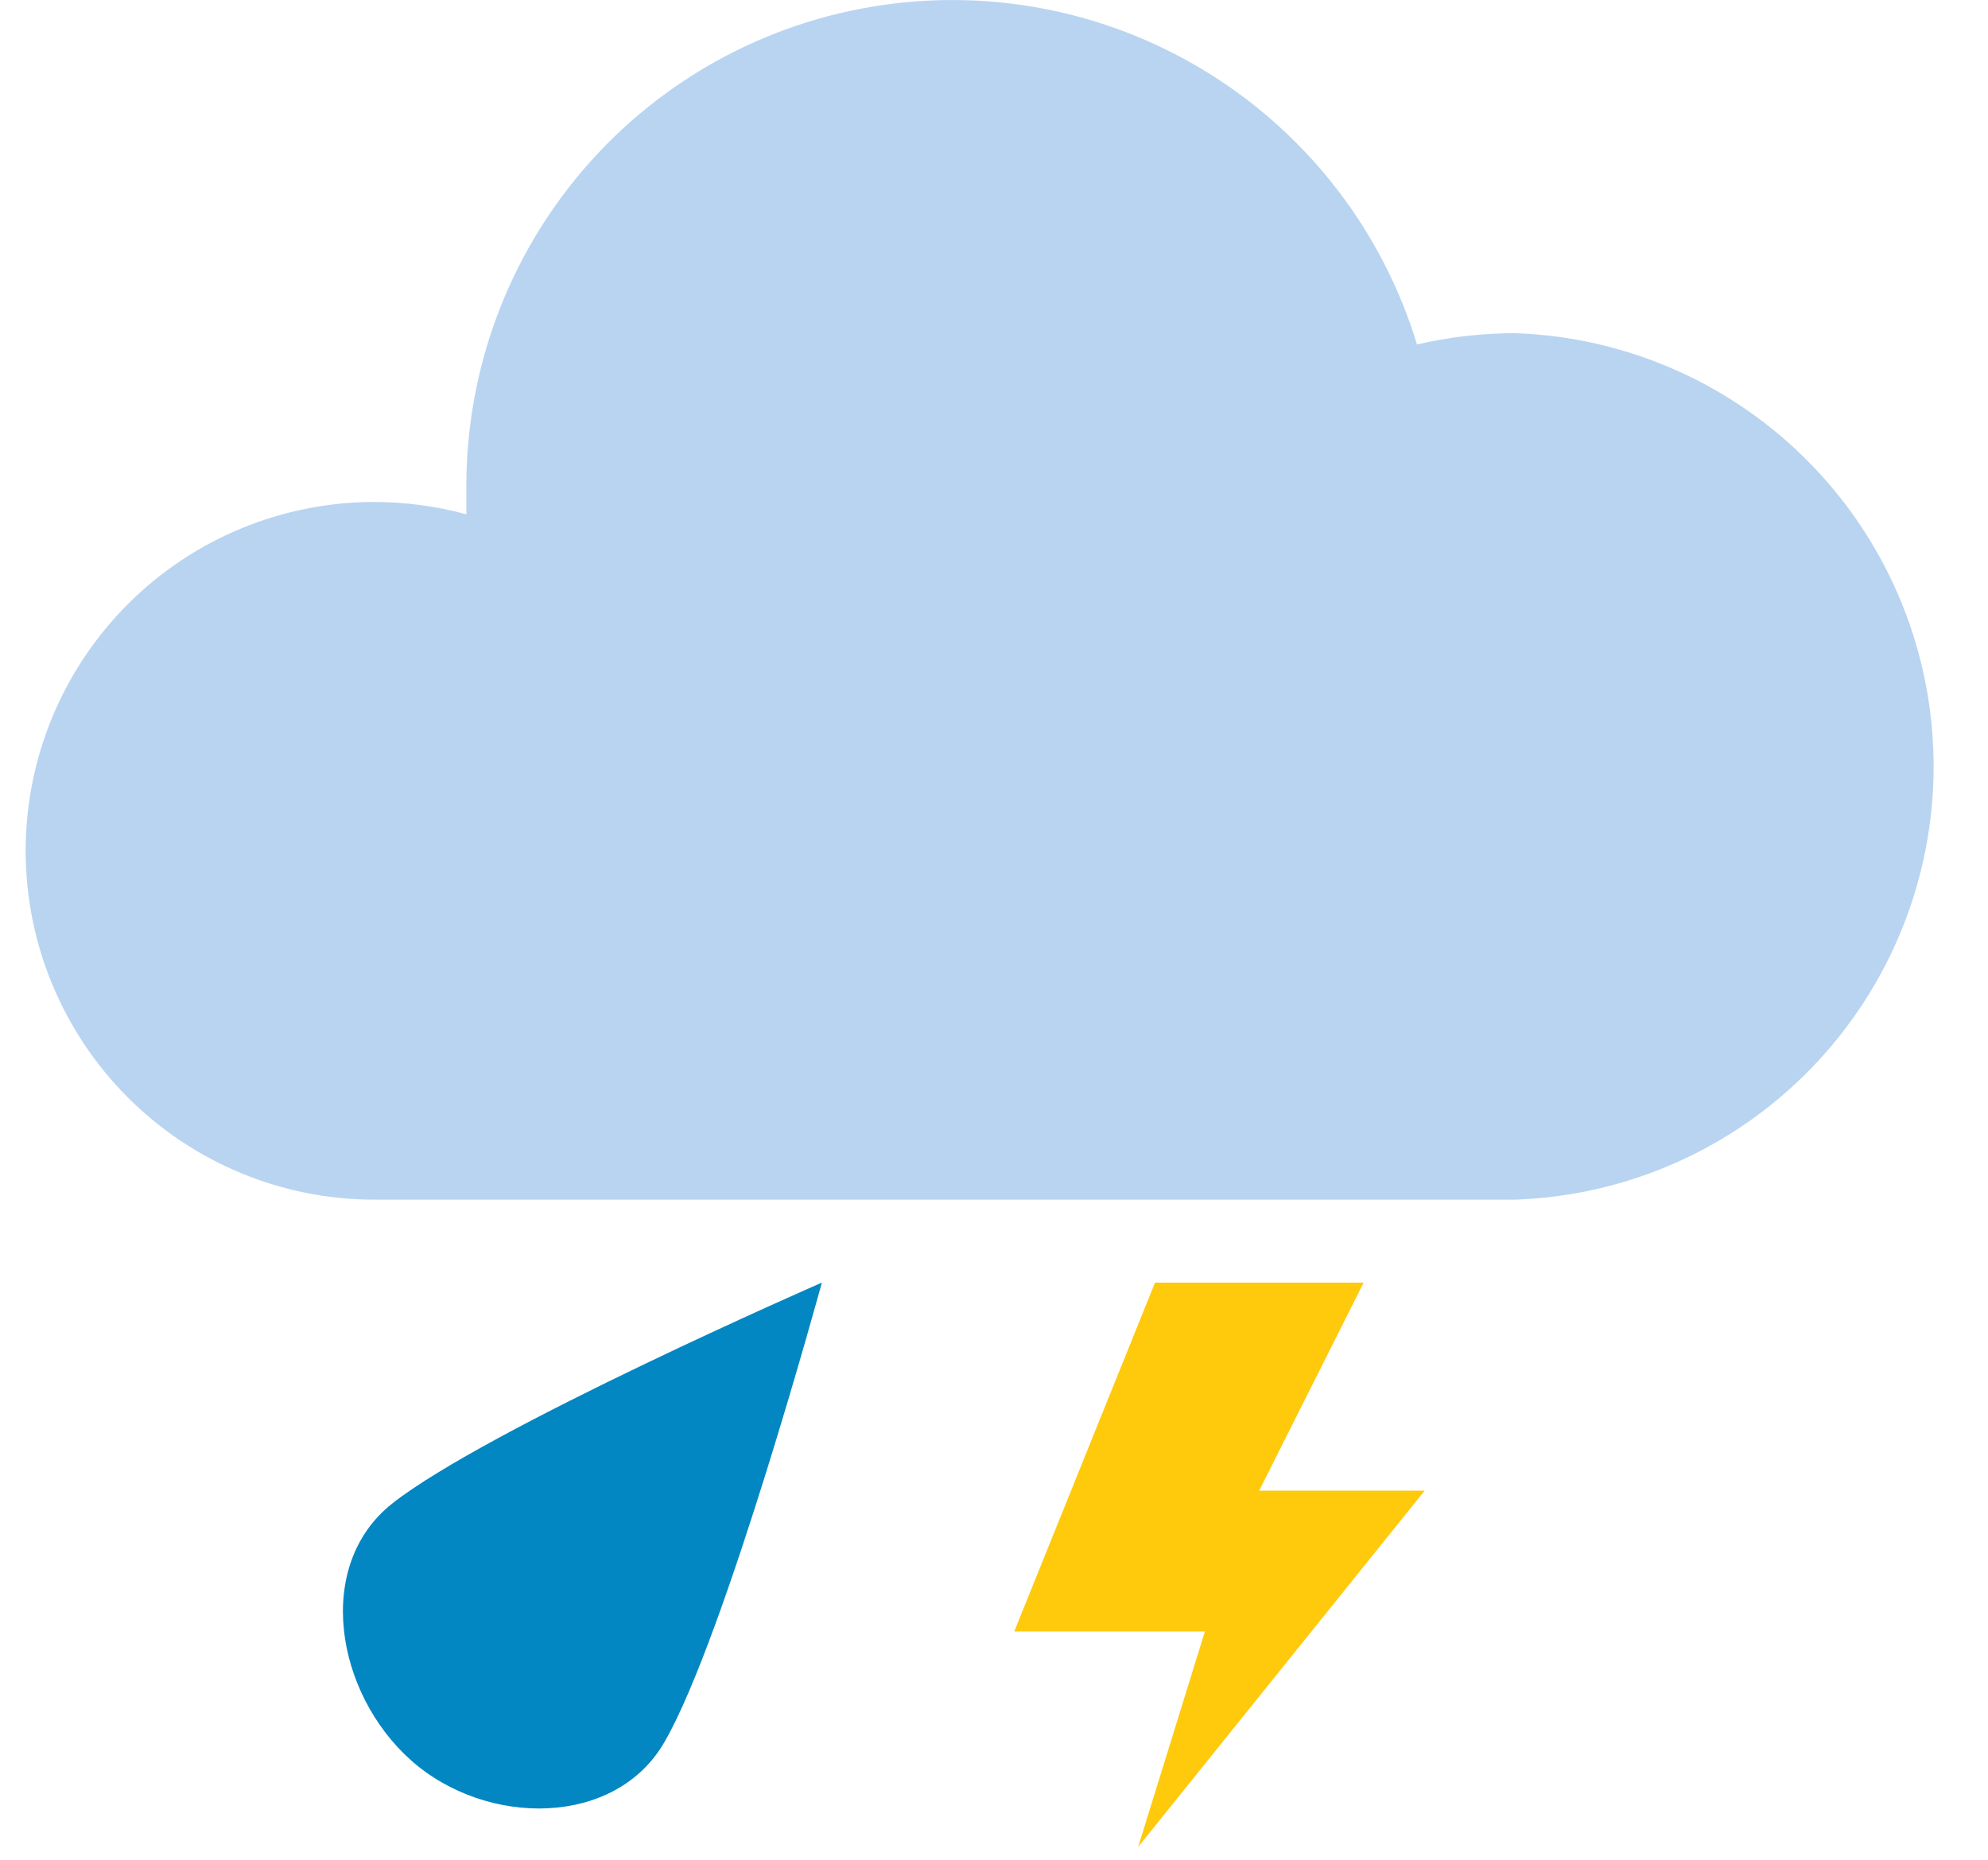
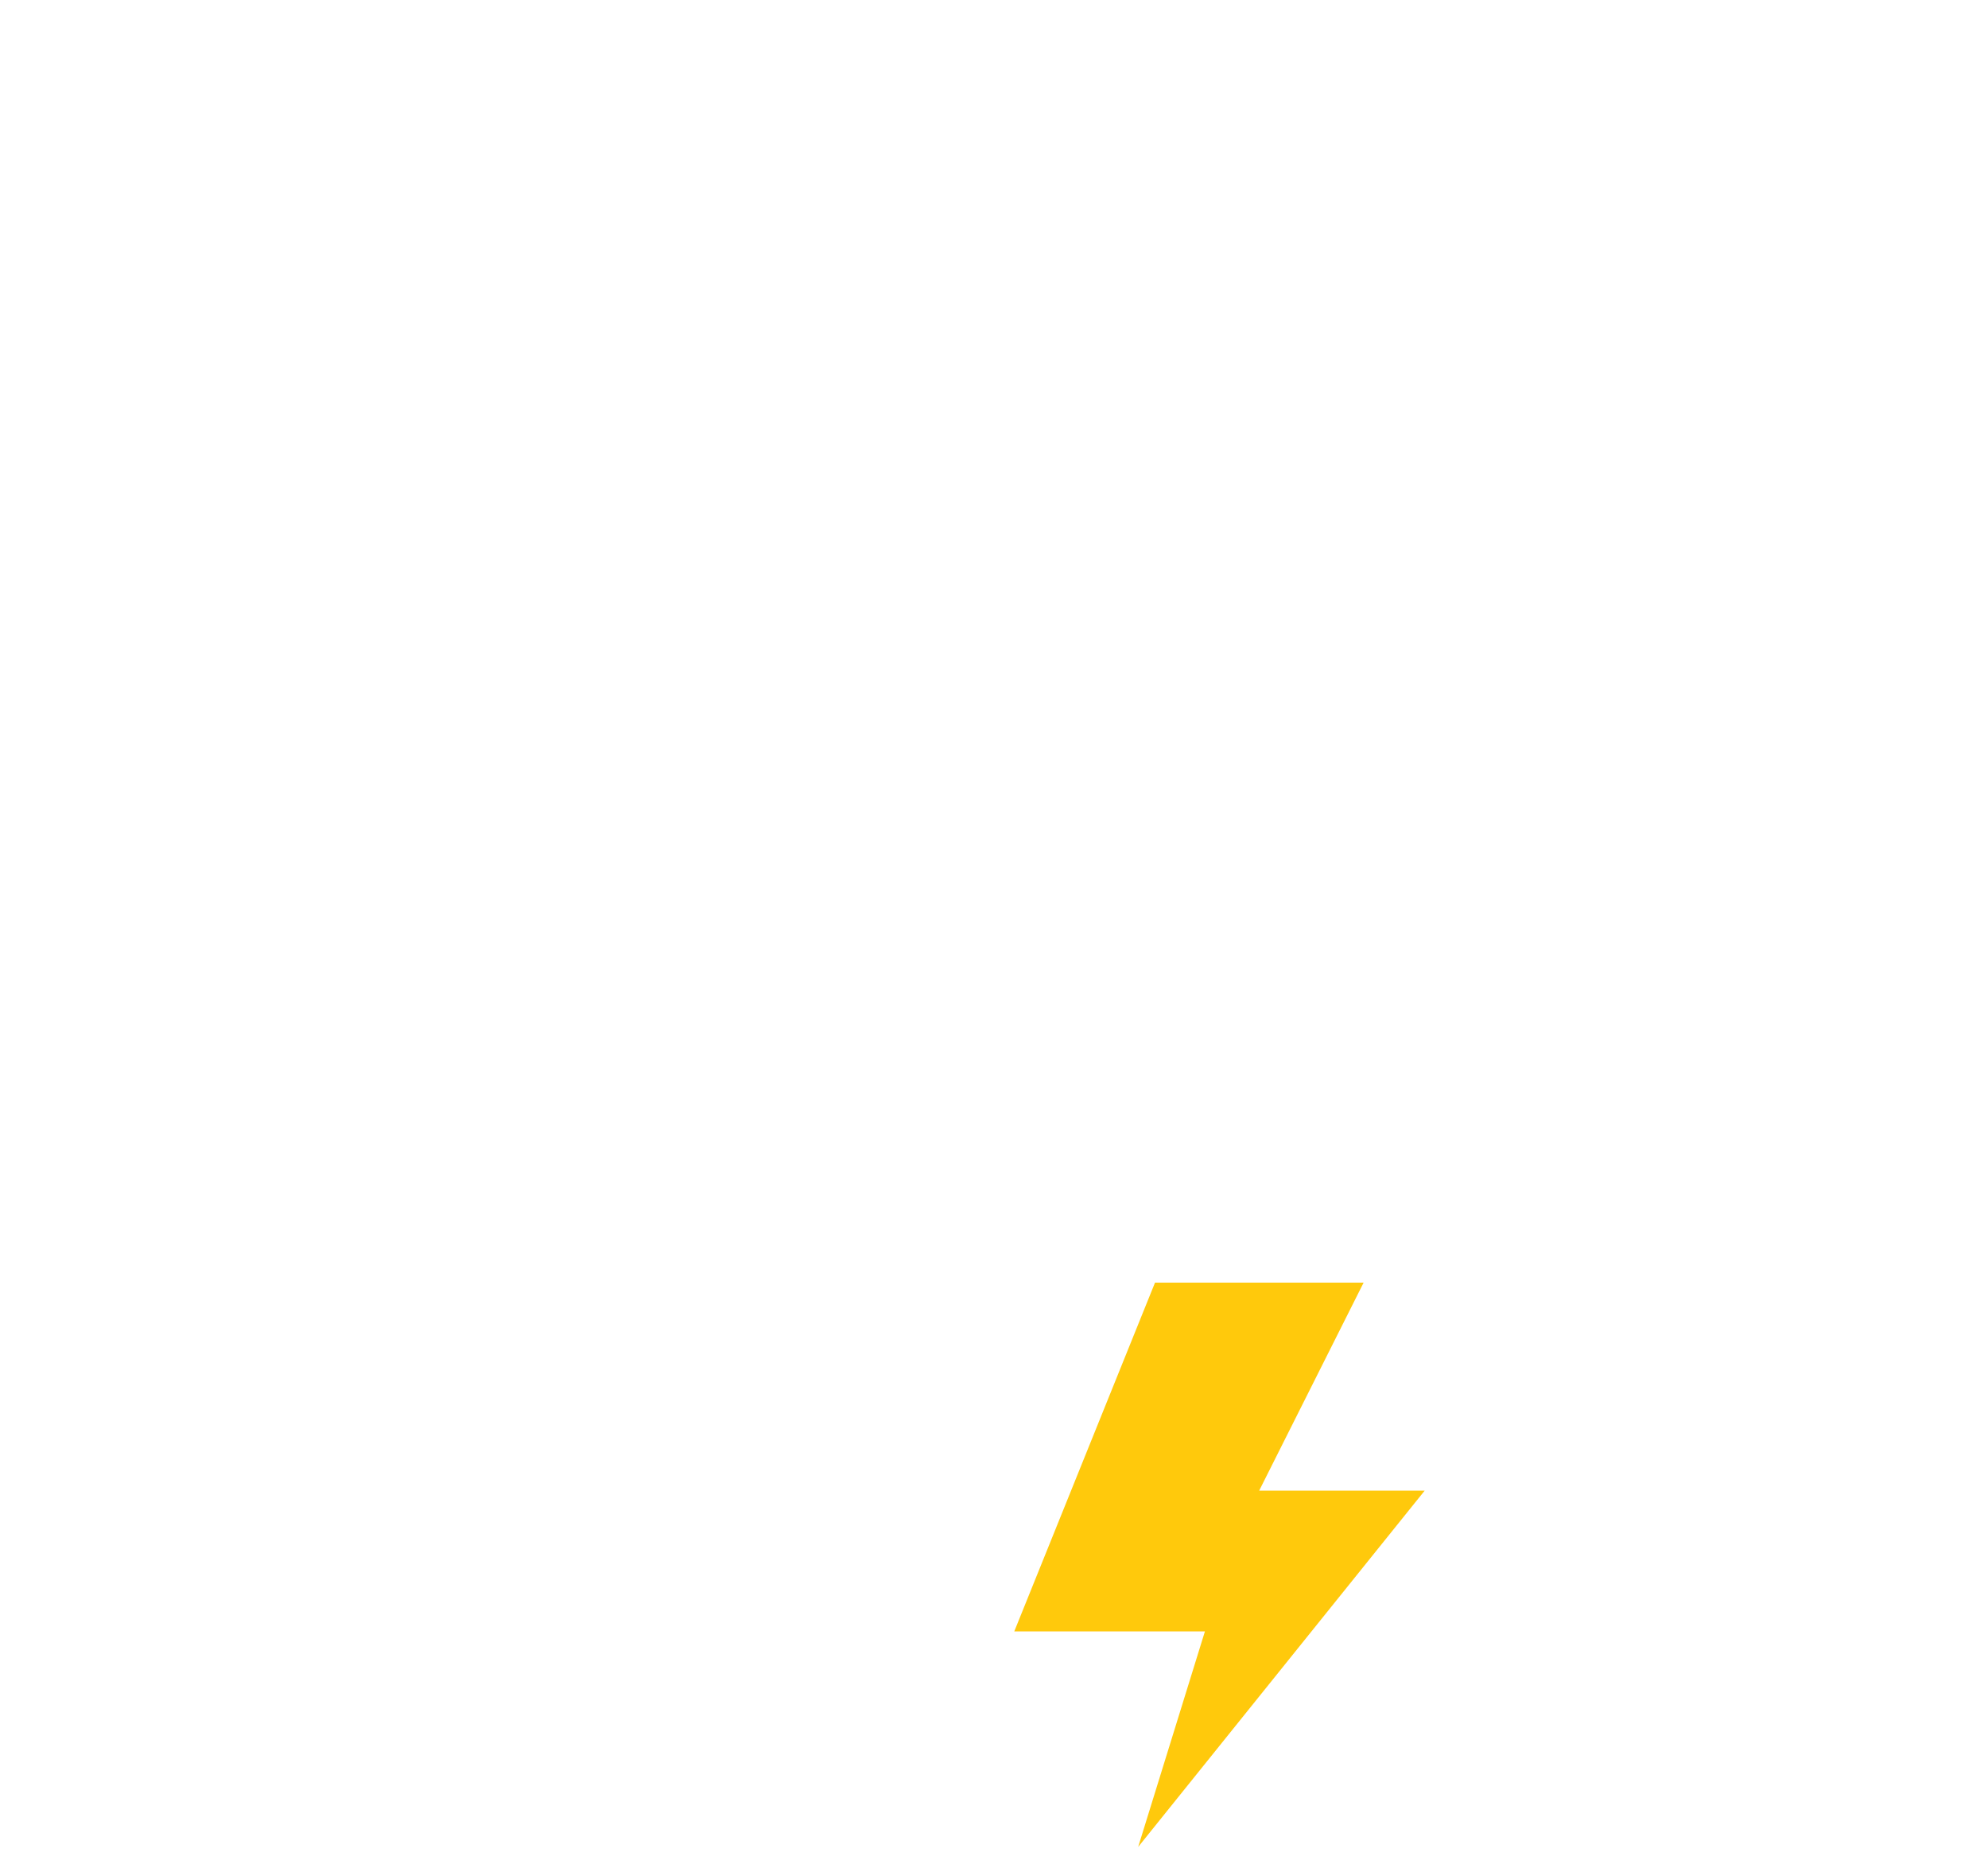
<svg xmlns="http://www.w3.org/2000/svg" width="31" height="29" viewBox="0 0 31 29" fill="none">
-   <path d="M23.624 18.707C25.376 18.647 27.036 17.909 28.253 16.648C29.471 15.388 30.152 13.704 30.152 11.951C30.152 10.198 29.471 8.514 28.253 7.254C27.036 5.993 25.376 5.255 23.624 5.195C23.11 5.196 22.598 5.255 22.096 5.371C21.568 3.635 20.434 2.145 18.9 1.175C17.367 0.204 15.536 -0.184 13.74 0.082C11.945 0.347 10.304 1.248 9.117 2.621C7.93 3.994 7.276 5.748 7.272 7.563C7.272 7.715 7.272 7.867 7.272 8.019C6.805 7.893 6.324 7.829 5.84 7.827C4.398 7.827 3.014 8.4 1.994 9.42C0.974 10.441 0.4 11.824 0.4 13.267C0.4 14.71 0.974 16.093 1.994 17.114C3.014 18.134 4.398 18.707 5.84 18.707H23.624Z" fill="#B9D4F1" />
-   <path d="M6.112 23.448C4.896 24.416 5.232 26.4 6.408 27.448C7.584 28.496 9.608 28.496 10.368 27.152C11.312 25.512 12.816 20 12.816 20C12.816 20 7.592 22.28 6.112 23.448Z" fill="#0287C2" />
  <path d="M18.011 20H21.264L19.635 23.244H22.216L17.748 28.8L18.789 25.439H15.816L18.011 20Z" fill="#FFC90C" />
</svg>